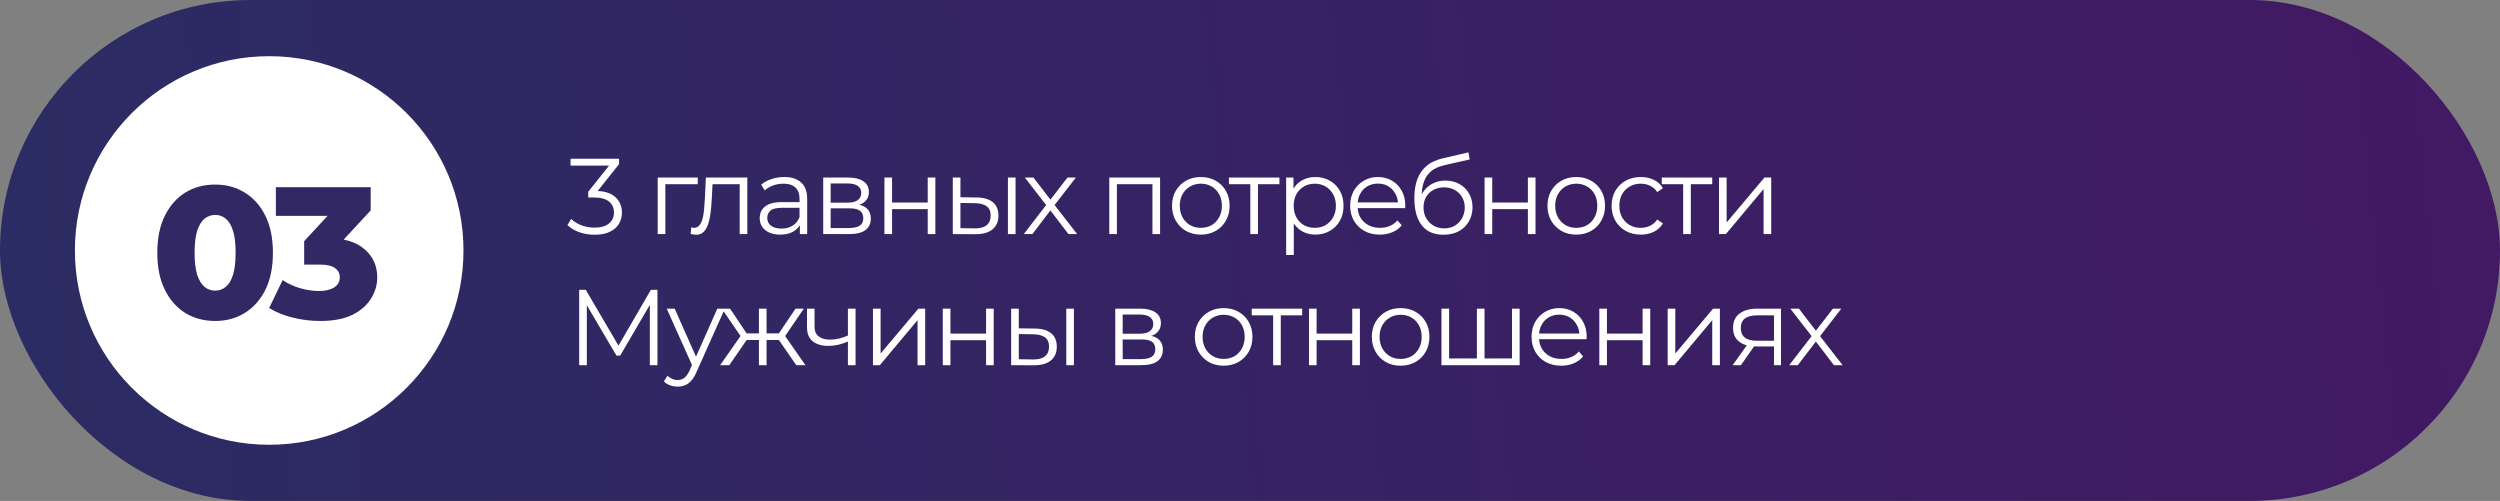
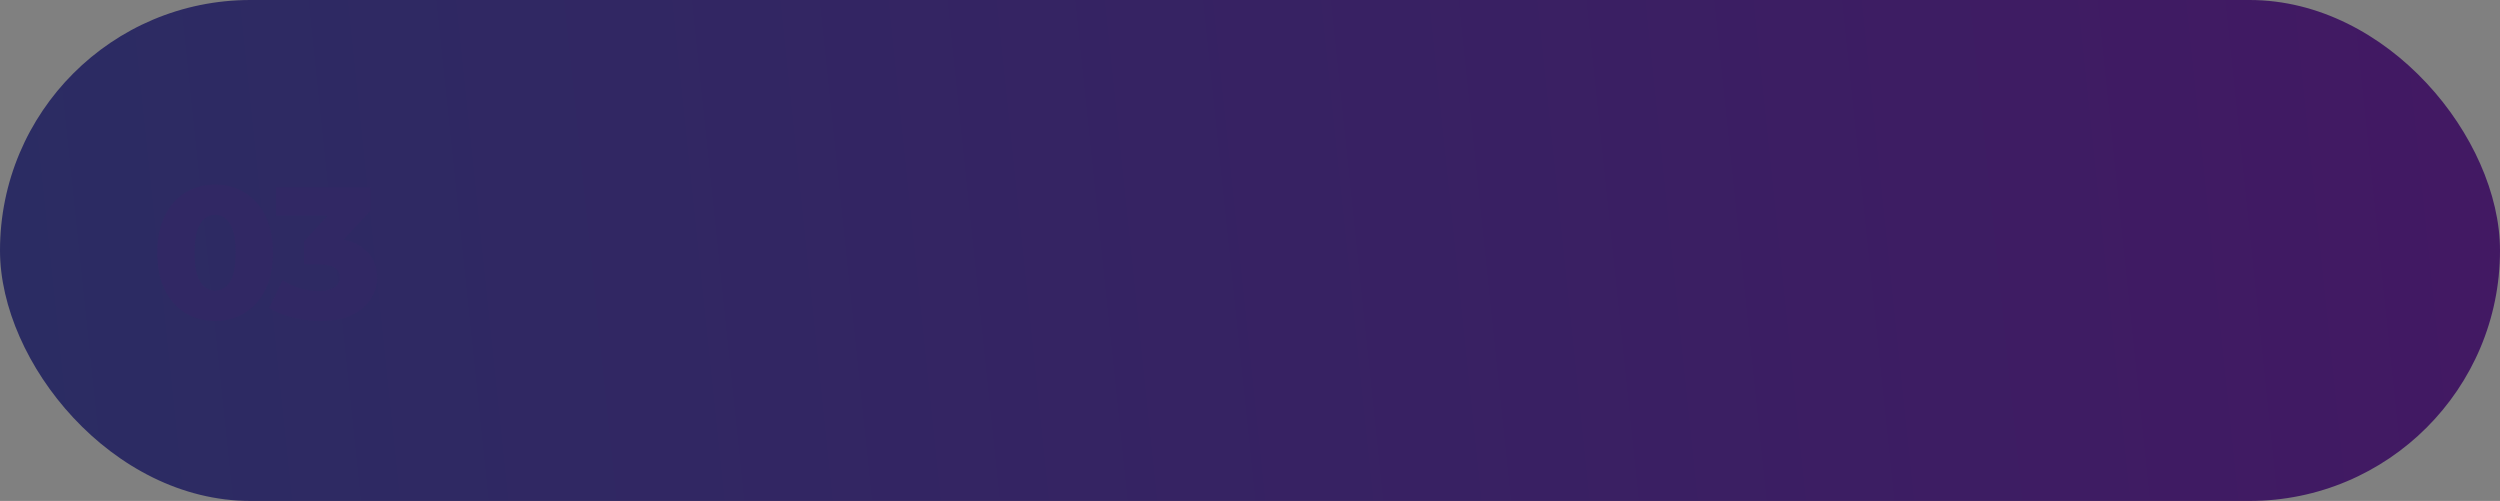
<svg xmlns="http://www.w3.org/2000/svg" width="534" height="107" viewBox="0 0 534 107" fill="none">
  <rect x="0" y="0" width="534" height="107" fill="#808080" stroke="none" />
  <rect width="534" height="107" rx="53.5" fill="url(#paint0_linear_474_1142)" />
-   <path d="M127.003 50.138C125.838 50.138 124.734 49.954 123.691 49.586C122.664 49.203 121.836 48.697 121.207 48.068L122.012 46.757C122.533 47.294 123.231 47.738 124.105 48.091C124.994 48.444 125.96 48.62 127.003 48.62C128.337 48.62 129.357 48.329 130.062 47.746C130.783 47.163 131.143 46.381 131.143 45.4C131.143 44.419 130.79 43.637 130.085 43.054C129.395 42.471 128.299 42.18 126.796 42.18H125.646V40.961L130.614 34.728L130.844 35.372H121.874V33.9H132.224V35.073L127.256 41.306L126.451 40.777H127.072C129.004 40.777 130.445 41.206 131.396 42.065C132.362 42.924 132.845 44.028 132.845 45.377C132.845 46.282 132.63 47.094 132.201 47.815C131.772 48.536 131.12 49.103 130.246 49.517C129.387 49.931 128.306 50.138 127.003 50.138ZM140.485 50V37.925H149.041V39.351H141.704L142.118 38.937V50H140.485ZM147.532 49.977L147.647 48.574C147.754 48.589 147.854 48.612 147.946 48.643C148.053 48.658 148.145 48.666 148.222 48.666C148.712 48.666 149.103 48.482 149.395 48.114C149.701 47.746 149.931 47.255 150.085 46.642C150.238 46.029 150.345 45.339 150.407 44.572C150.468 43.79 150.522 43.008 150.568 42.226L150.775 37.925H159.63V50H157.997V38.868L158.411 39.351H151.833L152.224 38.845L152.04 42.341C151.994 43.384 151.909 44.38 151.787 45.331C151.679 46.282 151.503 47.117 151.258 47.838C151.028 48.559 150.706 49.126 150.292 49.54C149.878 49.939 149.349 50.138 148.705 50.138C148.521 50.138 148.329 50.123 148.13 50.092C147.946 50.061 147.746 50.023 147.532 49.977ZM170.85 50V47.332L170.781 46.895V42.433C170.781 41.406 170.49 40.616 169.907 40.064C169.34 39.512 168.489 39.236 167.354 39.236C166.572 39.236 165.828 39.366 165.123 39.627C164.418 39.888 163.82 40.233 163.329 40.662L162.593 39.443C163.206 38.922 163.942 38.523 164.801 38.247C165.66 37.956 166.564 37.81 167.515 37.81C169.079 37.81 170.283 38.201 171.126 38.983C171.985 39.75 172.414 40.923 172.414 42.502V50H170.85ZM166.687 50.115C165.782 50.115 164.993 49.969 164.318 49.678C163.659 49.371 163.153 48.957 162.8 48.436C162.447 47.899 162.271 47.286 162.271 46.596C162.271 45.967 162.417 45.4 162.708 44.894C163.015 44.373 163.505 43.959 164.18 43.652C164.87 43.33 165.79 43.169 166.94 43.169H171.103V44.388H166.986C165.821 44.388 165.008 44.595 164.548 45.009C164.103 45.423 163.881 45.937 163.881 46.55C163.881 47.24 164.149 47.792 164.686 48.206C165.223 48.62 165.974 48.827 166.94 48.827C167.86 48.827 168.65 48.62 169.309 48.206C169.984 47.777 170.474 47.163 170.781 46.366L171.149 47.493C170.842 48.29 170.306 48.927 169.539 49.402C168.788 49.877 167.837 50.115 166.687 50.115ZM175.841 50V37.925H181.177C182.542 37.925 183.615 38.186 184.397 38.707C185.194 39.228 185.593 39.995 185.593 41.007C185.593 41.988 185.217 42.747 184.466 43.284C183.715 43.805 182.726 44.066 181.499 44.066L181.821 43.583C183.262 43.583 184.32 43.851 184.995 44.388C185.67 44.925 186.007 45.699 186.007 46.711C186.007 47.754 185.624 48.566 184.857 49.149C184.106 49.716 182.933 50 181.338 50H175.841ZM177.428 48.712H181.269C182.296 48.712 183.071 48.551 183.592 48.229C184.129 47.892 184.397 47.355 184.397 46.619C184.397 45.883 184.159 45.346 183.684 45.009C183.209 44.672 182.457 44.503 181.43 44.503H177.428V48.712ZM177.428 43.284H181.062C181.997 43.284 182.71 43.108 183.201 42.755C183.707 42.402 183.96 41.889 183.96 41.214C183.96 40.539 183.707 40.033 183.201 39.696C182.71 39.359 181.997 39.19 181.062 39.19H177.428V43.284ZM188.914 50V37.925H190.547V43.261H198.16V37.925H199.793V50H198.16V44.664H190.547V50H188.914ZM215.291 50V37.925H216.924V50H215.291ZM208.598 42.18C210.116 42.195 211.274 42.533 212.071 43.192C212.868 43.851 213.267 44.802 213.267 46.044C213.267 47.332 212.838 48.321 211.979 49.011C211.12 49.701 209.894 50.038 208.299 50.023L203.515 50V37.925H205.148V42.134L208.598 42.18ZM208.184 48.781C209.319 48.796 210.17 48.574 210.737 48.114C211.32 47.639 211.611 46.949 211.611 46.044C211.611 45.139 211.327 44.48 210.76 44.066C210.193 43.637 209.334 43.414 208.184 43.399L205.148 43.353V48.735L208.184 48.781ZM218.675 50L223.781 43.376L223.758 44.181L218.905 37.925H220.745L224.724 43.1L224.034 43.077L228.013 37.925H229.807L224.908 44.25L224.931 43.376L230.083 50H228.22L224.011 44.48L224.655 44.572L220.515 50H218.675ZM236.939 50V37.925H247.795V50H246.162V38.914L246.576 39.351H238.158L238.572 38.914V50H236.939ZM256.485 50.115C255.32 50.115 254.27 49.854 253.334 49.333C252.414 48.796 251.686 48.068 251.149 47.148C250.613 46.213 250.344 45.147 250.344 43.951C250.344 42.74 250.613 41.674 251.149 40.754C251.686 39.834 252.414 39.113 253.334 38.592C254.254 38.071 255.305 37.81 256.485 37.81C257.681 37.81 258.739 38.071 259.659 38.592C260.595 39.113 261.323 39.834 261.844 40.754C262.381 41.674 262.649 42.74 262.649 43.951C262.649 45.147 262.381 46.213 261.844 47.148C261.323 48.068 260.595 48.796 259.659 49.333C258.724 49.854 257.666 50.115 256.485 50.115ZM256.485 48.666C257.359 48.666 258.134 48.474 258.808 48.091C259.483 47.692 260.012 47.14 260.395 46.435C260.794 45.714 260.993 44.886 260.993 43.951C260.993 43 260.794 42.172 260.395 41.467C260.012 40.762 259.483 40.217 258.808 39.834C258.134 39.435 257.367 39.236 256.508 39.236C255.65 39.236 254.883 39.435 254.208 39.834C253.534 40.217 252.997 40.762 252.598 41.467C252.2 42.172 252 43 252 43.951C252 44.886 252.2 45.714 252.598 46.435C252.997 47.14 253.534 47.692 254.208 48.091C254.883 48.474 255.642 48.666 256.485 48.666ZM267.07 50V38.914L267.484 39.351H262.493V37.925H273.28V39.351H268.289L268.703 38.914V50H267.07ZM280.954 50.115C279.912 50.115 278.969 49.877 278.125 49.402C277.282 48.911 276.607 48.214 276.101 47.309C275.611 46.389 275.365 45.27 275.365 43.951C275.365 42.632 275.611 41.521 276.101 40.616C276.592 39.696 277.259 38.998 278.102 38.523C278.946 38.048 279.896 37.81 280.954 37.81C282.104 37.81 283.132 38.071 284.036 38.592C284.956 39.098 285.677 39.819 286.198 40.754C286.72 41.674 286.98 42.74 286.98 43.951C286.98 45.178 286.72 46.251 286.198 47.171C285.677 48.091 284.956 48.812 284.036 49.333C283.132 49.854 282.104 50.115 280.954 50.115ZM274.721 54.462V37.925H276.285V41.559L276.124 43.974L276.354 46.412V54.462H274.721ZM280.839 48.666C281.698 48.666 282.465 48.474 283.139 48.091C283.814 47.692 284.351 47.14 284.749 46.435C285.148 45.714 285.347 44.886 285.347 43.951C285.347 43.016 285.148 42.195 284.749 41.49C284.351 40.785 283.814 40.233 283.139 39.834C282.465 39.435 281.698 39.236 280.839 39.236C279.981 39.236 279.206 39.435 278.516 39.834C277.842 40.233 277.305 40.785 276.906 41.49C276.523 42.195 276.331 43.016 276.331 43.951C276.331 44.886 276.523 45.714 276.906 46.435C277.305 47.14 277.842 47.692 278.516 48.091C279.206 48.474 279.981 48.666 280.839 48.666ZM294.744 50.115C293.487 50.115 292.383 49.854 291.432 49.333C290.481 48.796 289.738 48.068 289.201 47.148C288.664 46.213 288.396 45.147 288.396 43.951C288.396 42.755 288.649 41.697 289.155 40.777C289.676 39.857 290.382 39.136 291.271 38.615C292.176 38.078 293.188 37.81 294.307 37.81C295.442 37.81 296.446 38.071 297.32 38.592C298.209 39.098 298.907 39.819 299.413 40.754C299.919 41.674 300.172 42.74 300.172 43.951C300.172 44.028 300.164 44.112 300.149 44.204C300.149 44.281 300.149 44.365 300.149 44.457H289.638V43.238H299.275L298.631 43.721C298.631 42.847 298.439 42.073 298.056 41.398C297.688 40.708 297.182 40.171 296.538 39.788C295.894 39.405 295.15 39.213 294.307 39.213C293.479 39.213 292.735 39.405 292.076 39.788C291.417 40.171 290.903 40.708 290.535 41.398C290.167 42.088 289.983 42.878 289.983 43.767V44.02C289.983 44.94 290.182 45.753 290.581 46.458C290.995 47.148 291.562 47.692 292.283 48.091C293.019 48.474 293.855 48.666 294.79 48.666C295.526 48.666 296.208 48.536 296.837 48.275C297.481 48.014 298.033 47.616 298.493 47.079L299.413 48.137C298.876 48.781 298.202 49.272 297.389 49.609C296.592 49.946 295.71 50.115 294.744 50.115ZM308.295 50.138C307.313 50.138 306.439 49.977 305.673 49.655C304.921 49.333 304.277 48.842 303.741 48.183C303.204 47.524 302.798 46.711 302.522 45.745C302.246 44.764 302.108 43.629 302.108 42.341C302.108 41.191 302.215 40.187 302.43 39.328C302.644 38.454 302.943 37.703 303.327 37.074C303.71 36.445 304.155 35.916 304.661 35.487C305.182 35.042 305.742 34.69 306.34 34.429C306.953 34.153 307.582 33.946 308.226 33.808L313.654 32.543L313.93 34.061L308.824 35.211C308.502 35.288 308.111 35.395 307.651 35.533C307.206 35.671 306.746 35.878 306.271 36.154C305.811 36.43 305.381 36.813 304.983 37.304C304.584 37.795 304.262 38.431 304.017 39.213C303.787 39.98 303.672 40.938 303.672 42.088C303.672 42.333 303.679 42.533 303.695 42.686C303.71 42.824 303.725 42.977 303.741 43.146C303.771 43.299 303.794 43.529 303.81 43.836L303.097 43.238C303.265 42.303 303.61 41.49 304.132 40.8C304.653 40.095 305.305 39.55 306.087 39.167C306.884 38.768 307.766 38.569 308.732 38.569C309.851 38.569 310.848 38.814 311.722 39.305C312.596 39.78 313.278 40.447 313.769 41.306C314.275 42.165 314.528 43.161 314.528 44.296C314.528 45.415 314.267 46.42 313.746 47.309C313.24 48.198 312.519 48.896 311.584 49.402C310.648 49.893 309.552 50.138 308.295 50.138ZM308.479 48.781C309.337 48.781 310.096 48.589 310.756 48.206C311.415 47.807 311.929 47.271 312.297 46.596C312.68 45.921 312.872 45.162 312.872 44.319C312.872 43.491 312.68 42.755 312.297 42.111C311.929 41.467 311.415 40.961 310.756 40.593C310.096 40.21 309.33 40.018 308.456 40.018C307.597 40.018 306.838 40.202 306.179 40.57C305.519 40.923 304.998 41.421 304.615 42.065C304.247 42.709 304.063 43.453 304.063 44.296C304.063 45.139 304.247 45.898 304.615 46.573C304.998 47.248 305.519 47.784 306.179 48.183C306.853 48.582 307.62 48.781 308.479 48.781ZM317.108 50V37.925H318.741V43.261H326.354V37.925H327.987V50H326.354V44.664H318.741V50H317.108ZM336.676 50.115C335.511 50.115 334.461 49.854 333.525 49.333C332.605 48.796 331.877 48.068 331.34 47.148C330.804 46.213 330.535 45.147 330.535 43.951C330.535 42.74 330.804 41.674 331.34 40.754C331.877 39.834 332.605 39.113 333.525 38.592C334.445 38.071 335.496 37.81 336.676 37.81C337.872 37.81 338.93 38.071 339.85 38.592C340.786 39.113 341.514 39.834 342.035 40.754C342.572 41.674 342.84 42.74 342.84 43.951C342.84 45.147 342.572 46.213 342.035 47.148C341.514 48.068 340.786 48.796 339.85 49.333C338.915 49.854 337.857 50.115 336.676 50.115ZM336.676 48.666C337.55 48.666 338.325 48.474 338.999 48.091C339.674 47.692 340.203 47.14 340.586 46.435C340.985 45.714 341.184 44.886 341.184 43.951C341.184 43 340.985 42.172 340.586 41.467C340.203 40.762 339.674 40.217 338.999 39.834C338.325 39.435 337.558 39.236 336.699 39.236C335.841 39.236 335.074 39.435 334.399 39.834C333.725 40.217 333.188 40.762 332.789 41.467C332.391 42.172 332.191 43 332.191 43.951C332.191 44.886 332.391 45.714 332.789 46.435C333.188 47.14 333.725 47.692 334.399 48.091C335.074 48.474 335.833 48.666 336.676 48.666ZM350.47 50.115C349.274 50.115 348.201 49.854 347.25 49.333C346.315 48.796 345.579 48.068 345.042 47.148C344.506 46.213 344.237 45.147 344.237 43.951C344.237 42.74 344.506 41.674 345.042 40.754C345.579 39.834 346.315 39.113 347.25 38.592C348.201 38.071 349.274 37.81 350.47 37.81C351.498 37.81 352.425 38.009 353.253 38.408C354.081 38.807 354.733 39.405 355.208 40.202L353.989 41.03C353.575 40.417 353.062 39.964 352.448 39.673C351.835 39.382 351.168 39.236 350.447 39.236C349.589 39.236 348.814 39.435 348.124 39.834C347.434 40.217 346.89 40.762 346.491 41.467C346.093 42.172 345.893 43 345.893 43.951C345.893 44.902 346.093 45.73 346.491 46.435C346.89 47.14 347.434 47.692 348.124 48.091C348.814 48.474 349.589 48.666 350.447 48.666C351.168 48.666 351.835 48.52 352.448 48.229C353.062 47.938 353.575 47.493 353.989 46.895L355.208 47.723C354.733 48.505 354.081 49.103 353.253 49.517C352.425 49.916 351.498 50.115 350.47 50.115ZM359.526 50V38.914L359.94 39.351H354.949V37.925H365.736V39.351H360.745L361.159 38.914V50H359.526ZM367.177 50V37.925H368.81V47.516L376.883 37.925H378.332V50H376.699V40.386L368.649 50H367.177ZM123.714 78V61.9H125.117L132.477 74.458H131.741L139.032 61.9H140.435V78H138.802V64.453H139.193L132.477 75.953H131.672L124.91 64.453H125.347V78H123.714ZM144.756 82.577C144.189 82.577 143.645 82.485 143.123 82.301C142.617 82.117 142.18 81.841 141.812 81.473L142.571 80.254C142.878 80.545 143.208 80.768 143.56 80.921C143.928 81.09 144.335 81.174 144.779 81.174C145.316 81.174 145.776 81.021 146.159 80.714C146.558 80.423 146.934 79.901 147.286 79.15L148.068 77.379L148.252 77.126L153.22 65.925H154.83L148.781 79.449C148.444 80.231 148.068 80.852 147.654 81.312C147.256 81.772 146.819 82.094 146.343 82.278C145.868 82.477 145.339 82.577 144.756 82.577ZM147.976 78.345L142.41 65.925H144.112L149.034 77.011L147.976 78.345ZM170.087 78L165.947 72.02L167.304 71.215L172.042 78H170.087ZM163.233 72.618V71.215H167.051V72.618H163.233ZM167.465 72.135L165.901 71.905L169.926 65.925H171.697L167.465 72.135ZM155.781 78H153.826L158.564 71.215L159.898 72.02L155.781 78ZM163.739 78H162.106V65.925H163.739V78ZM162.612 72.618H158.817V71.215H162.612V72.618ZM158.426 72.135L154.171 65.925H155.942L159.944 71.905L158.426 72.135ZM181.252 72.894C180.546 73.201 179.833 73.446 179.113 73.63C178.407 73.799 177.702 73.883 176.997 73.883C175.571 73.883 174.444 73.561 173.616 72.917C172.788 72.258 172.374 71.246 172.374 69.881V65.925H173.984V69.789C173.984 70.709 174.283 71.399 174.881 71.859C175.479 72.319 176.284 72.549 177.296 72.549C177.909 72.549 178.553 72.472 179.228 72.319C179.902 72.15 180.585 71.913 181.275 71.606L181.252 72.894ZM181.114 78V65.925H182.747V78H181.114ZM186.464 78V65.925H188.097V75.516L196.17 65.925H197.619V78H195.986V68.386L187.936 78H186.464ZM201.379 78V65.925H203.012V71.261H210.625V65.925H212.258V78H210.625V72.664H203.012V78H201.379ZM227.756 78V65.925H229.389V78H227.756ZM221.063 70.18C222.581 70.195 223.738 70.533 224.536 71.192C225.333 71.851 225.732 72.802 225.732 74.044C225.732 75.332 225.302 76.321 224.444 77.011C223.585 77.701 222.358 78.038 220.764 78.023L215.98 78V65.925H217.613V70.134L221.063 70.18ZM220.649 76.781C221.783 76.796 222.634 76.574 223.202 76.114C223.784 75.639 224.076 74.949 224.076 74.044C224.076 73.139 223.792 72.48 223.225 72.066C222.657 71.637 221.799 71.414 220.649 71.399L217.613 71.353V76.735L220.649 76.781ZM238.218 78V65.925H243.554C244.919 65.925 245.992 66.186 246.774 66.707C247.571 67.228 247.97 67.995 247.97 69.007C247.97 69.988 247.594 70.747 246.843 71.284C246.092 71.805 245.103 72.066 243.876 72.066L244.198 71.583C245.639 71.583 246.697 71.851 247.372 72.388C248.047 72.925 248.384 73.699 248.384 74.711C248.384 75.754 248.001 76.566 247.234 77.149C246.483 77.716 245.31 78 243.715 78H238.218ZM239.805 76.712H243.646C244.673 76.712 245.448 76.551 245.969 76.229C246.506 75.892 246.774 75.355 246.774 74.619C246.774 73.883 246.536 73.346 246.061 73.009C245.586 72.672 244.834 72.503 243.807 72.503H239.805V76.712ZM239.805 71.284H243.439C244.374 71.284 245.087 71.108 245.578 70.755C246.084 70.402 246.337 69.889 246.337 69.214C246.337 68.539 246.084 68.033 245.578 67.696C245.087 67.359 244.374 67.19 243.439 67.19H239.805V71.284ZM261.359 78.115C260.193 78.115 259.143 77.854 258.208 77.333C257.288 76.796 256.559 76.068 256.023 75.148C255.486 74.213 255.218 73.147 255.218 71.951C255.218 70.74 255.486 69.674 256.023 68.754C256.559 67.834 257.288 67.113 258.208 66.592C259.128 66.071 260.178 65.81 261.359 65.81C262.555 65.81 263.613 66.071 264.533 66.592C265.468 67.113 266.196 67.834 266.718 68.754C267.254 69.674 267.523 70.74 267.523 71.951C267.523 73.147 267.254 74.213 266.718 75.148C266.196 76.068 265.468 76.796 264.533 77.333C263.597 77.854 262.539 78.115 261.359 78.115ZM261.359 76.666C262.233 76.666 263.007 76.474 263.682 76.091C264.356 75.692 264.885 75.14 265.269 74.435C265.667 73.714 265.867 72.886 265.867 71.951C265.867 71 265.667 70.172 265.269 69.467C264.885 68.762 264.356 68.217 263.682 67.834C263.007 67.435 262.24 67.236 261.382 67.236C260.523 67.236 259.756 67.435 259.082 67.834C258.407 68.217 257.87 68.762 257.472 69.467C257.073 70.172 256.874 71 256.874 71.951C256.874 72.886 257.073 73.714 257.472 74.435C257.87 75.14 258.407 75.692 259.082 76.091C259.756 76.474 260.515 76.666 261.359 76.666ZM271.943 78V66.914L272.357 67.351H267.366V65.925H278.153V67.351H273.162L273.576 66.914V78H271.943ZM279.595 78V65.925H281.228V71.261H288.841V65.925H290.474V78H288.841V72.664H281.228V78H279.595ZM299.163 78.115C297.998 78.115 296.947 77.854 296.012 77.333C295.092 76.796 294.364 76.068 293.827 75.148C293.29 74.213 293.022 73.147 293.022 71.951C293.022 70.74 293.29 69.674 293.827 68.754C294.364 67.834 295.092 67.113 296.012 66.592C296.932 66.071 297.982 65.81 299.163 65.81C300.359 65.81 301.417 66.071 302.337 66.592C303.272 67.113 304.001 67.834 304.522 68.754C305.059 69.674 305.327 70.74 305.327 71.951C305.327 73.147 305.059 74.213 304.522 75.148C304.001 76.068 303.272 76.796 302.337 77.333C301.402 77.854 300.344 78.115 299.163 78.115ZM299.163 76.666C300.037 76.666 300.811 76.474 301.486 76.091C302.161 75.692 302.69 75.14 303.073 74.435C303.472 73.714 303.671 72.886 303.671 71.951C303.671 71 303.472 70.172 303.073 69.467C302.69 68.762 302.161 68.217 301.486 67.834C300.811 67.435 300.045 67.236 299.186 67.236C298.327 67.236 297.561 67.435 296.886 67.834C296.211 68.217 295.675 68.762 295.276 69.467C294.877 70.172 294.678 71 294.678 71.951C294.678 72.886 294.877 73.714 295.276 74.435C295.675 75.14 296.211 75.692 296.886 76.091C297.561 76.474 298.32 76.666 299.163 76.666ZM315.832 76.574L315.464 77.011V65.925H317.097V77.011L316.66 76.574H323.399L322.962 77.011V65.925H324.595V78H307.897V65.925H309.53V77.011L309.116 76.574H315.832ZM333.49 78.115C332.233 78.115 331.129 77.854 330.178 77.333C329.227 76.796 328.484 76.068 327.947 75.148C327.41 74.213 327.142 73.147 327.142 71.951C327.142 70.755 327.395 69.697 327.901 68.777C328.422 67.857 329.128 67.136 330.017 66.615C330.922 66.078 331.934 65.81 333.053 65.81C334.188 65.81 335.192 66.071 336.066 66.592C336.955 67.098 337.653 67.819 338.159 68.754C338.665 69.674 338.918 70.74 338.918 71.951C338.918 72.028 338.91 72.112 338.895 72.204C338.895 72.281 338.895 72.365 338.895 72.457H328.384V71.238H338.021L337.377 71.721C337.377 70.847 337.185 70.073 336.802 69.398C336.434 68.708 335.928 68.171 335.284 67.788C334.64 67.405 333.896 67.213 333.053 67.213C332.225 67.213 331.481 67.405 330.822 67.788C330.163 68.171 329.649 68.708 329.281 69.398C328.913 70.088 328.729 70.878 328.729 71.767V72.02C328.729 72.94 328.928 73.753 329.327 74.458C329.741 75.148 330.308 75.692 331.029 76.091C331.765 76.474 332.601 76.666 333.536 76.666C334.272 76.666 334.954 76.536 335.583 76.275C336.227 76.014 336.779 75.616 337.239 75.079L338.159 76.137C337.622 76.781 336.948 77.272 336.135 77.609C335.338 77.946 334.456 78.115 333.49 78.115ZM341.613 78V65.925H343.246V71.261H350.859V65.925H352.492V78H350.859V72.664H343.246V78H341.613ZM356.213 78V65.925H357.846V75.516L365.919 65.925H367.368V78H365.735V68.386L357.685 78H356.213ZM378.925 78V73.653L379.224 73.998H375.13C373.582 73.998 372.37 73.661 371.496 72.986C370.622 72.311 370.185 71.33 370.185 70.042C370.185 68.662 370.653 67.635 371.588 66.96C372.524 66.27 373.773 65.925 375.337 65.925H380.42V78H378.925ZM370.093 78L373.405 73.354H375.107L371.864 78H370.093ZM378.925 73.17V66.868L379.224 67.351H375.383C374.264 67.351 373.39 67.566 372.761 67.995C372.148 68.424 371.841 69.122 371.841 70.088C371.841 71.882 372.984 72.779 375.268 72.779H379.224L378.925 73.17ZM382.178 78L387.284 71.376L387.261 72.181L382.408 65.925H384.248L388.227 71.1L387.537 71.077L391.516 65.925H393.31L388.411 72.25L388.434 71.376L393.586 78H391.723L387.514 72.48L388.158 72.572L384.018 78H382.178Z" fill="white" />
-   <circle cx="57.5" cy="53.5" r="41.5" fill="white" />
  <path d="M45.967 68.56C43.565 68.56 41.431 67.987 39.563 66.839C37.722 65.692 36.267 64.038 35.2 61.876C34.133 59.715 33.599 57.087 33.599 53.992C33.599 50.897 34.133 48.268 35.2 46.107C36.267 43.946 37.722 42.291 39.563 41.144C41.431 39.997 43.565 39.423 45.967 39.423C48.341 39.423 50.449 39.997 52.29 41.144C54.158 42.291 55.626 43.946 56.693 46.107C57.76 48.268 58.294 50.897 58.294 53.992C58.294 57.087 57.76 59.715 56.693 61.876C55.626 64.038 54.158 65.692 52.29 66.839C50.449 67.987 48.341 68.56 45.967 68.56ZM45.967 62.077C46.82 62.077 47.568 61.81 48.208 61.276C48.875 60.742 49.395 59.889 49.769 58.715C50.142 57.514 50.329 55.94 50.329 53.992C50.329 52.017 50.142 50.443 49.769 49.269C49.395 48.095 48.875 47.241 48.208 46.707C47.568 46.174 46.82 45.907 45.967 45.907C45.113 45.907 44.352 46.174 43.685 46.707C43.045 47.241 42.525 48.095 42.124 49.269C41.751 50.443 41.564 52.017 41.564 53.992C41.564 55.94 41.751 57.514 42.124 58.715C42.525 59.889 43.045 60.742 43.685 61.276C44.352 61.81 45.113 62.077 45.967 62.077ZM68.372 68.56C66.424 68.56 64.476 68.32 62.529 67.84C60.608 67.36 58.926 66.679 57.486 65.799L60.367 59.835C61.488 60.582 62.729 61.156 64.09 61.556C65.477 61.956 66.825 62.157 68.132 62.157C69.493 62.157 70.573 61.903 71.374 61.396C72.174 60.889 72.575 60.169 72.575 59.235C72.575 58.408 72.241 57.754 71.574 57.274C70.907 56.767 69.813 56.513 68.292 56.513H64.97V51.51L72.495 43.385L73.255 46.107H58.926V39.983H79.178V44.946L71.654 53.071L67.772 50.87H69.933C73.428 50.87 76.07 51.657 77.858 53.231C79.672 54.779 80.579 56.78 80.579 59.235C80.579 60.836 80.139 62.343 79.258 63.758C78.405 65.172 77.084 66.332 75.296 67.24C73.508 68.12 71.2 68.56 68.372 68.56Z" fill="#312864" />
  <defs>
    <linearGradient id="paint0_linear_474_1142" x1="-20.578" y1="86.43" x2="573.401" y2="24.254" gradientUnits="userSpaceOnUse">
      <stop stop-color="#2A2D63" />
      <stop offset="1" stop-color="#441763" />
    </linearGradient>
  </defs>
</svg>